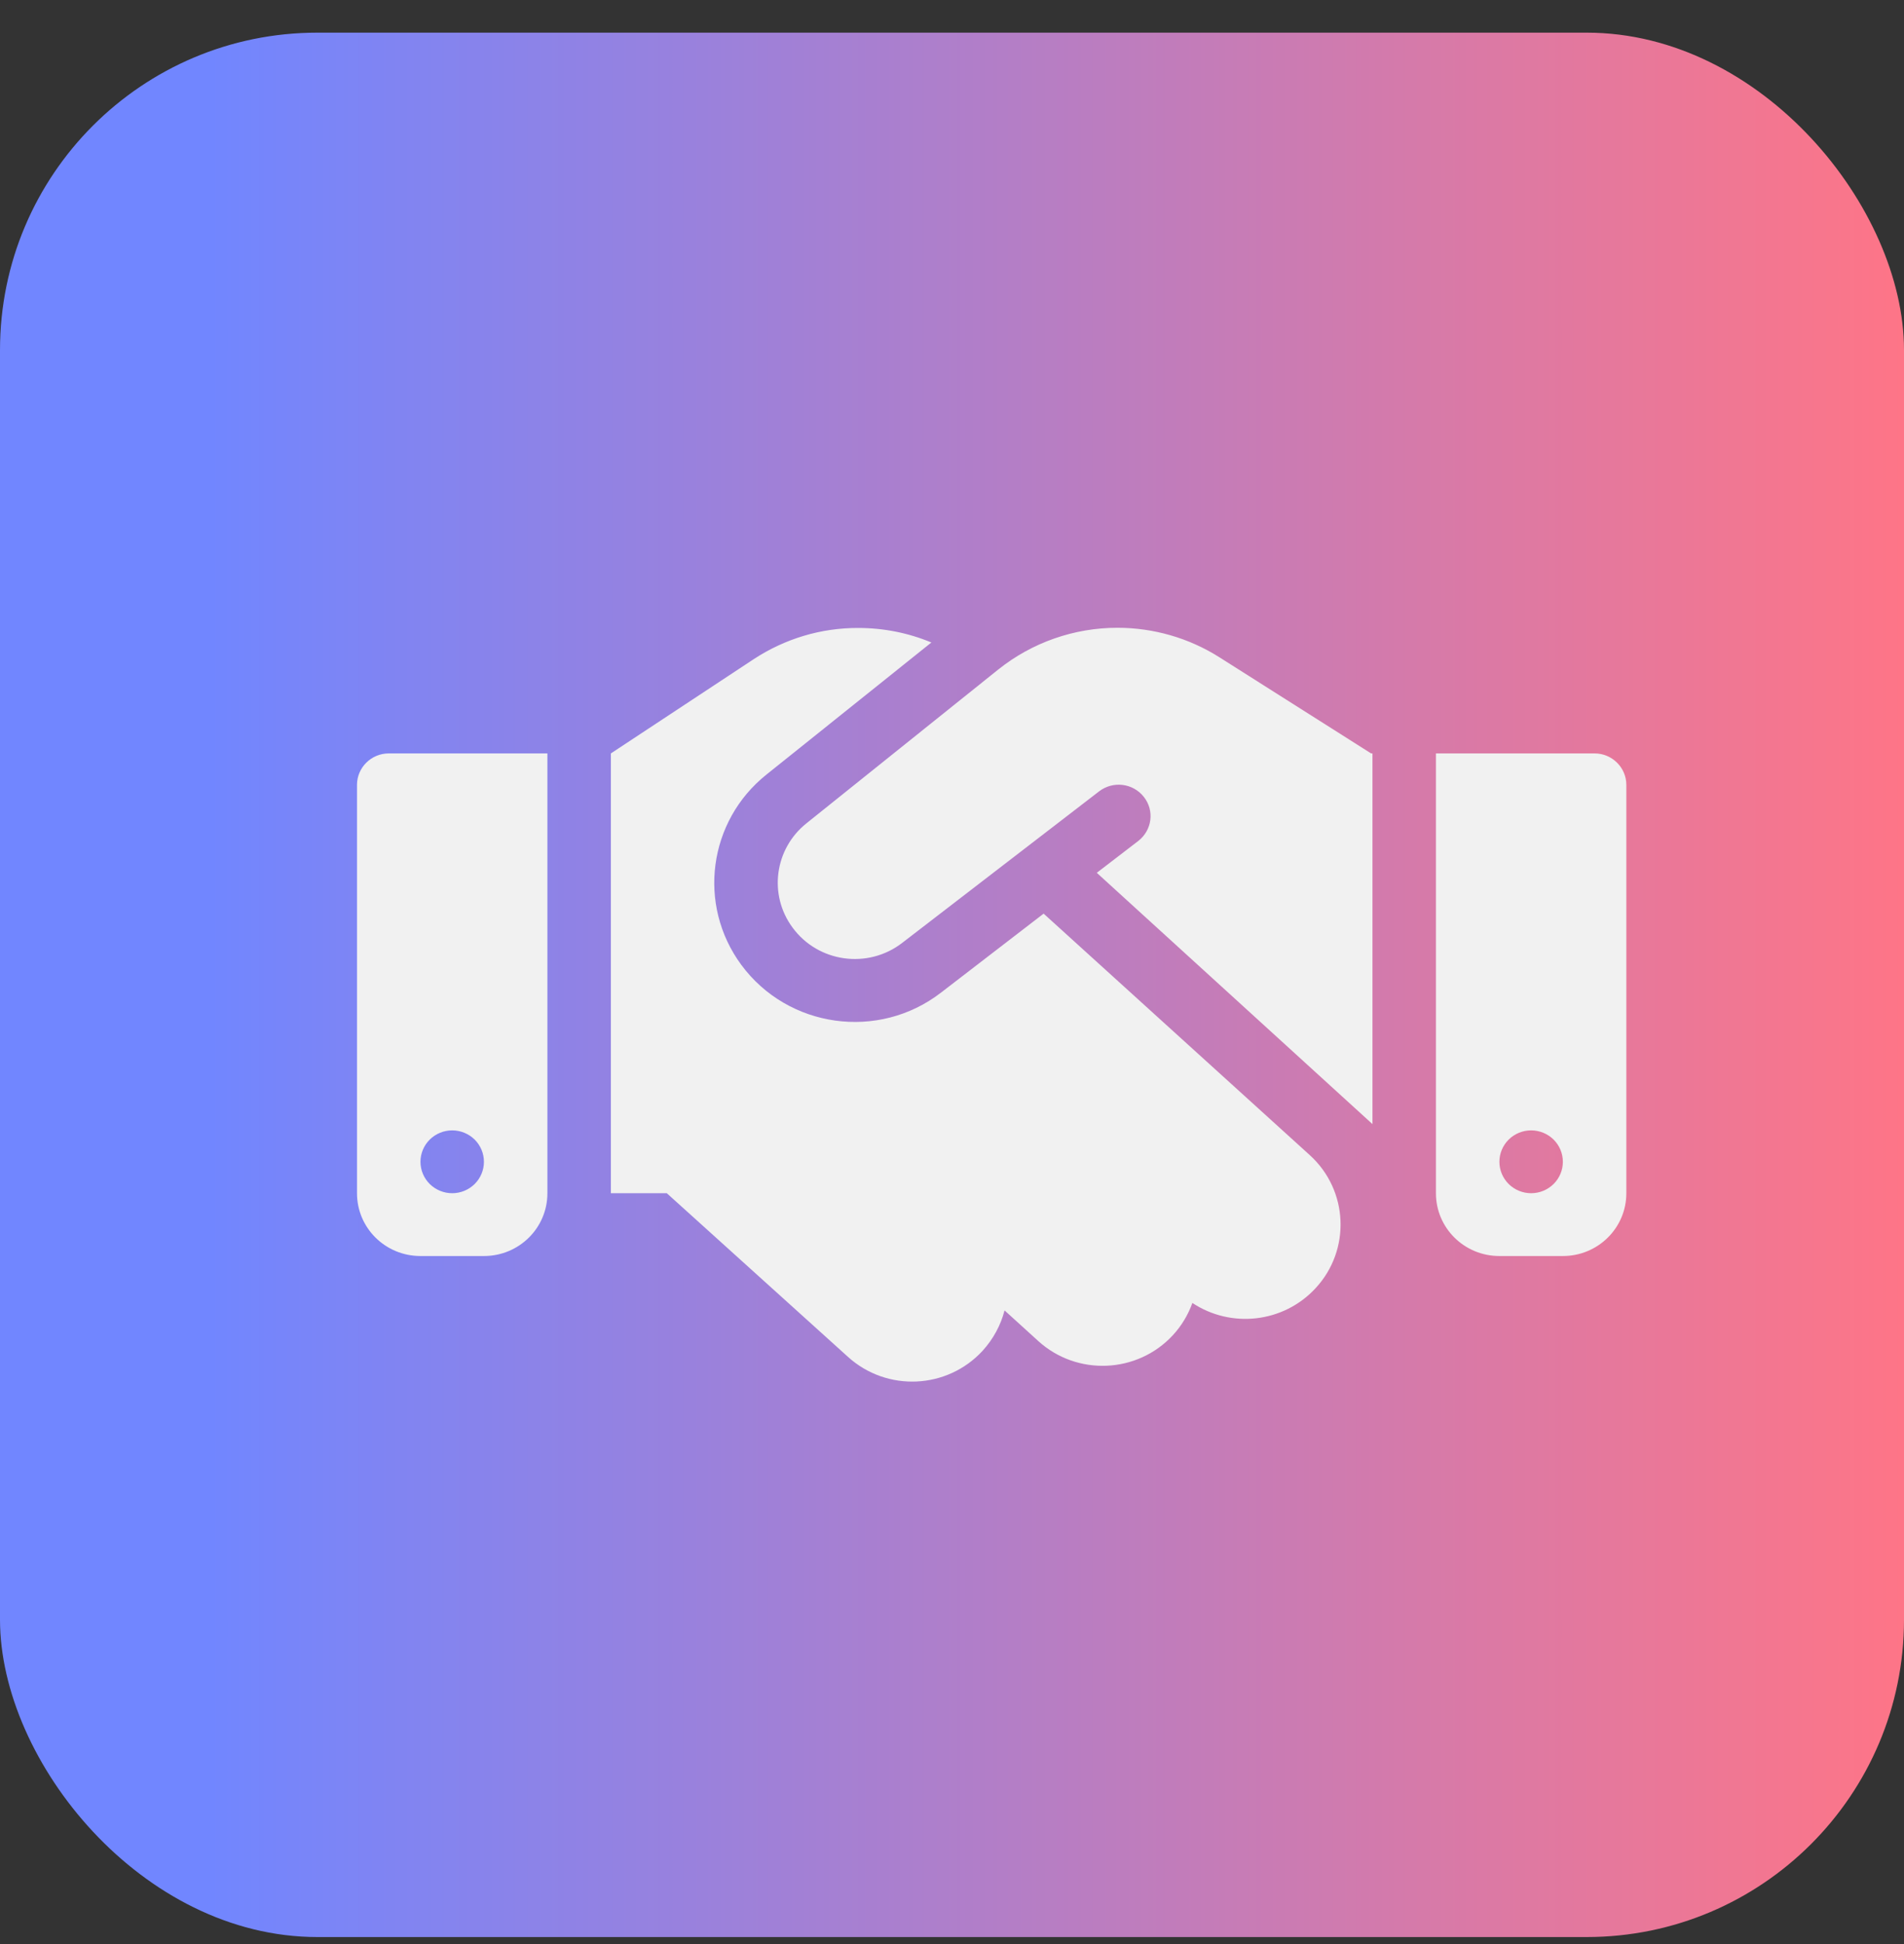
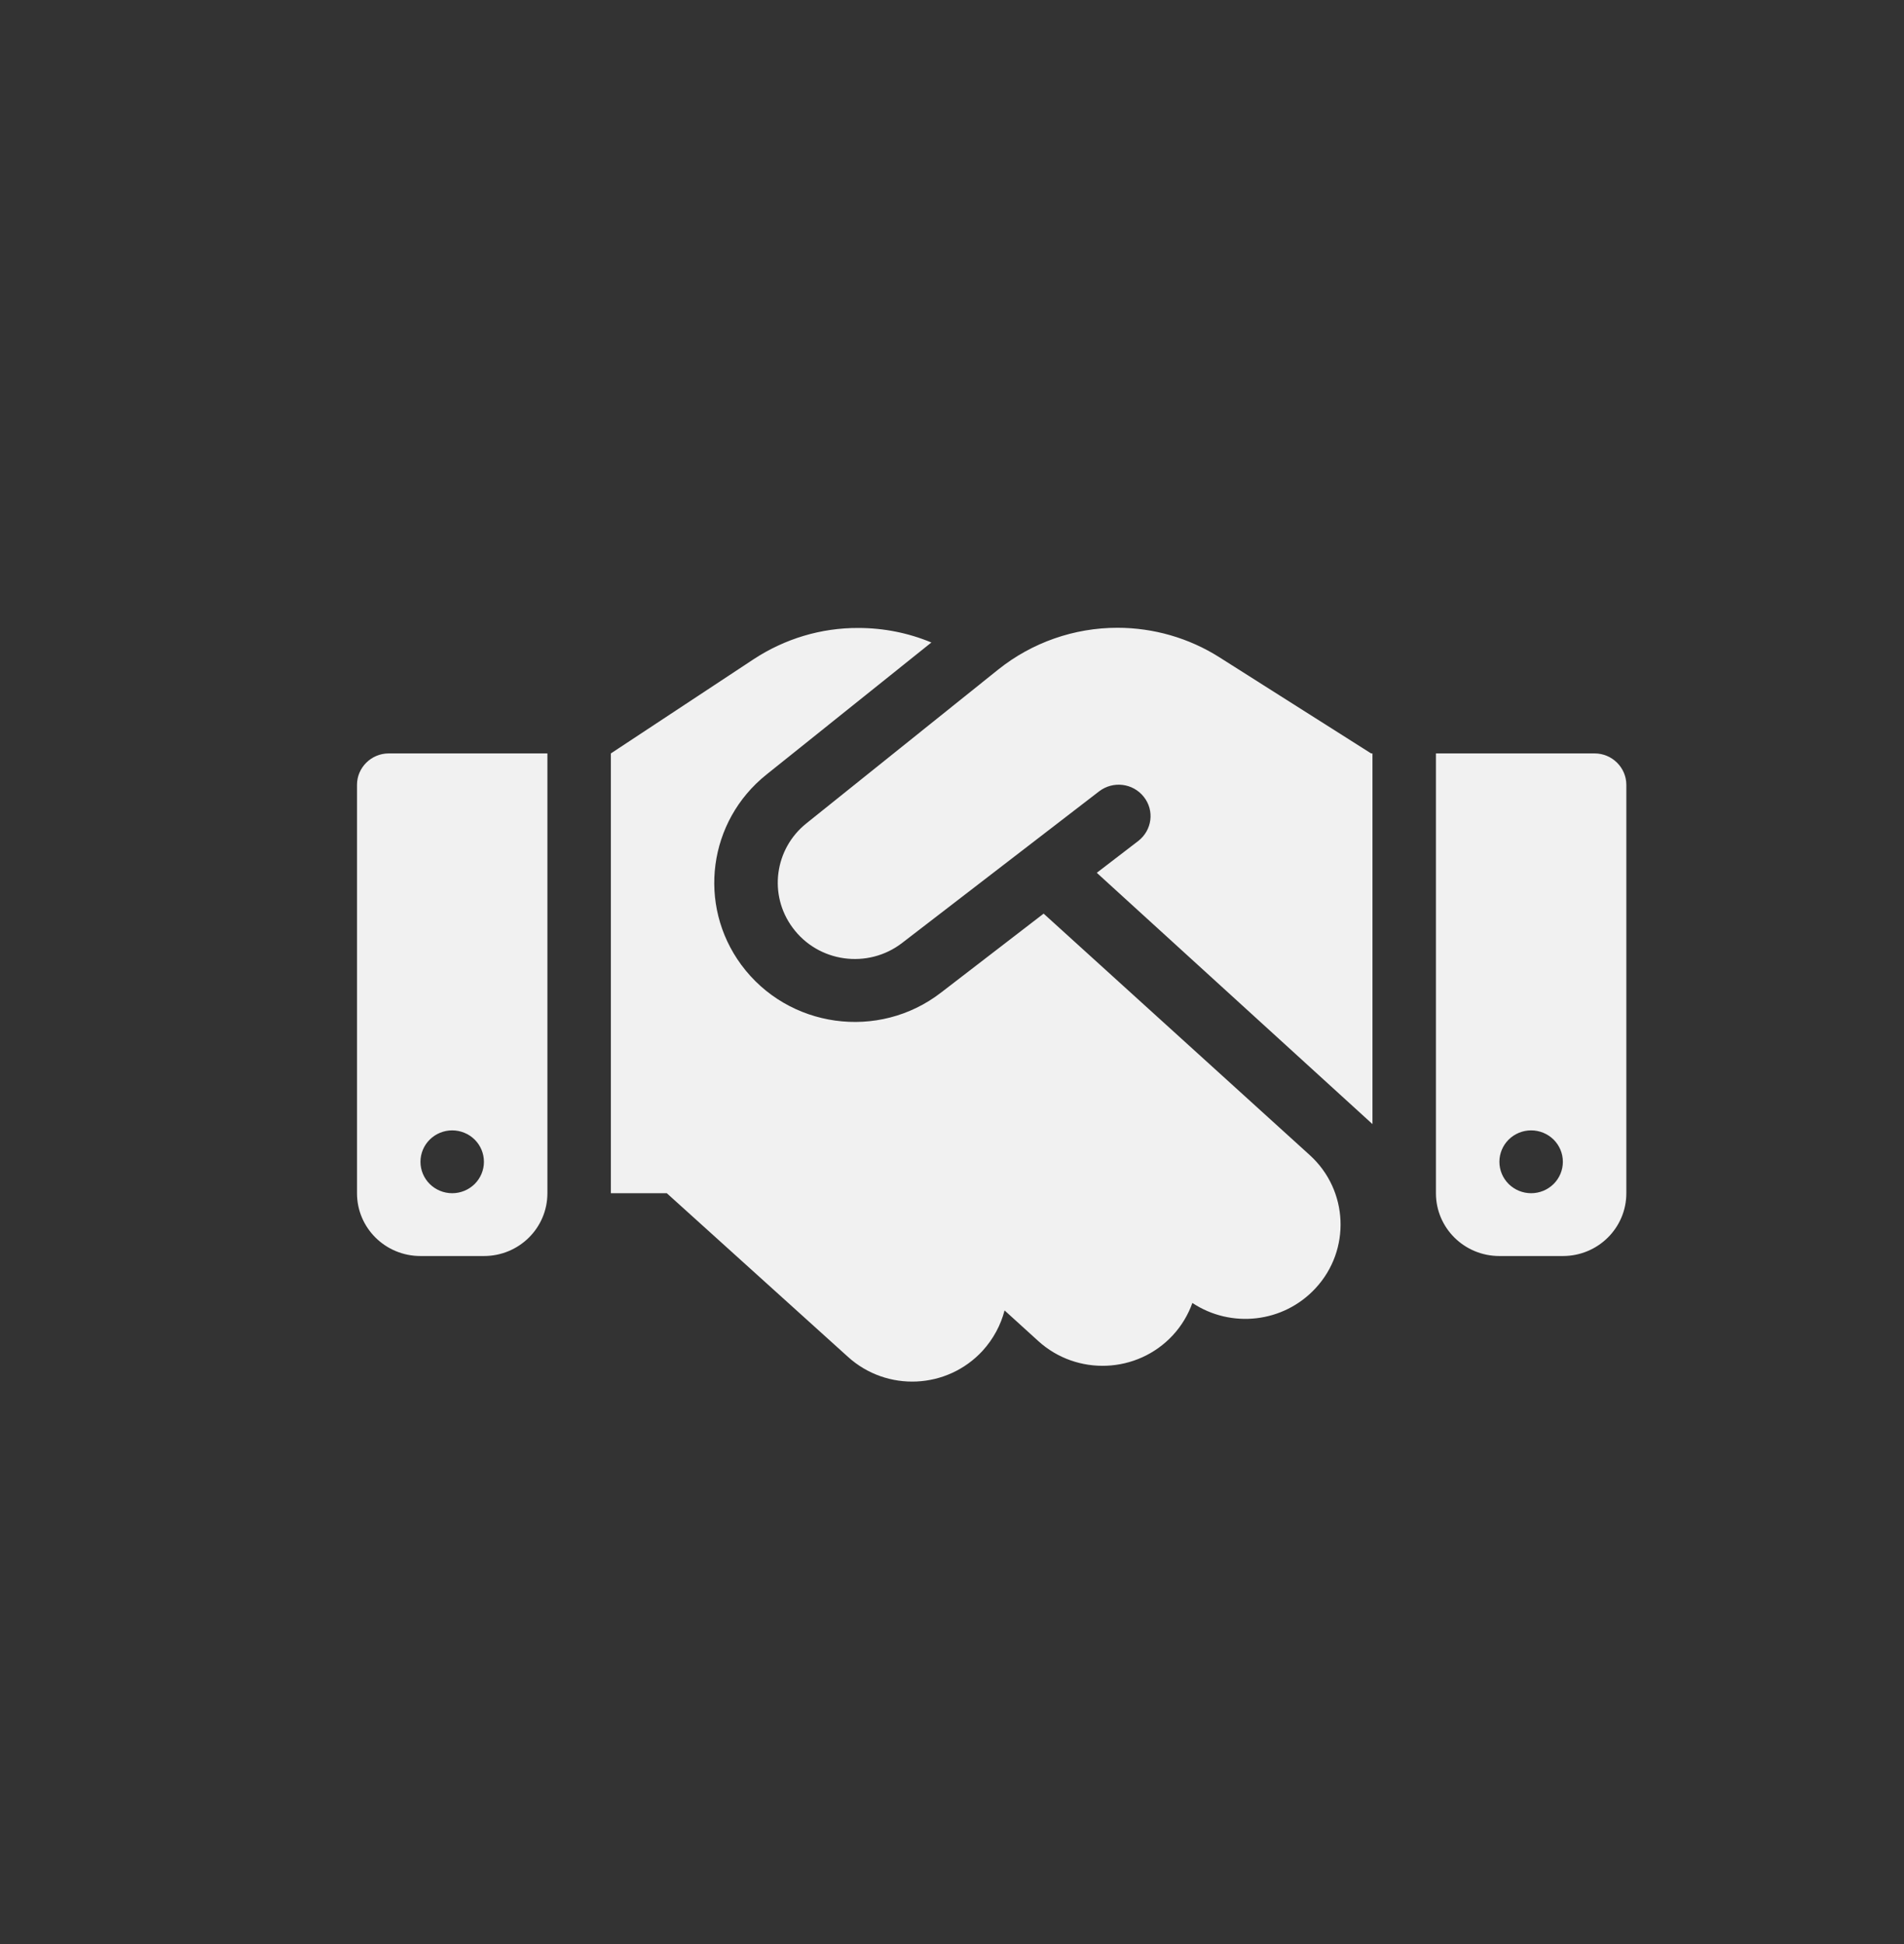
<svg xmlns="http://www.w3.org/2000/svg" width="48" height="49" viewBox="0 0 48 49" fill="none">
  <rect x="0" y="0" width="48" height="49" fill="#333333" stroke="none" />
-   <rect y="0.823" width="48" height="48" rx="8" fill="url(#paint0_linear_413_446)" />
  <path d="M25.17 16.872L20.33 20.752C19.525 21.395 19.37 22.553 19.98 23.379C20.625 24.26 21.88 24.433 22.745 23.765L27.71 19.945C28.06 19.678 28.56 19.737 28.835 20.084C29.11 20.43 29.045 20.925 28.695 21.197L27.65 21.999L34.6 28.333V18.99H34.565L34.37 18.866L30.74 16.566C29.975 16.081 29.08 15.823 28.17 15.823C27.08 15.823 26.02 16.194 25.17 16.872ZM26.31 23.028L23.725 25.017C22.15 26.235 19.865 25.918 18.685 24.315C17.575 22.805 17.855 20.697 19.32 19.525L23.48 16.194C22.9 15.952 22.275 15.828 21.64 15.828C20.7 15.823 19.785 16.1 19 16.615L15.4 18.99V30.075H16.81L21.38 34.202C22.36 35.087 23.875 35.018 24.77 34.048C25.045 33.746 25.23 33.395 25.325 33.029L26.175 33.801C27.15 34.687 28.67 34.622 29.565 33.657C29.79 33.415 29.955 33.133 30.06 32.841C31.03 33.484 32.35 33.35 33.165 32.47C34.06 31.505 33.995 30 33.02 29.115L26.31 23.028ZM9.8 18.99C9.36 18.99 9 19.346 9 19.782V30.075C9 30.951 9.715 31.658 10.6 31.658H12.2C13.085 31.658 13.8 30.951 13.8 30.075V18.99H9.8ZM11.4 28.491C11.612 28.491 11.816 28.575 11.966 28.723C12.116 28.872 12.2 29.073 12.2 29.283C12.2 29.493 12.116 29.694 11.966 29.843C11.816 29.991 11.612 30.075 11.4 30.075C11.188 30.075 10.984 29.991 10.834 29.843C10.684 29.694 10.6 29.493 10.6 29.283C10.6 29.073 10.684 28.872 10.834 28.723C10.984 28.575 11.188 28.491 11.4 28.491ZM36.2 18.99V30.075C36.2 30.951 36.915 31.658 37.8 31.658H39.4C40.285 31.658 41 30.951 41 30.075V19.782C41 19.346 40.64 18.99 40.2 18.99H36.2ZM37.8 29.283C37.8 29.073 37.884 28.872 38.034 28.723C38.184 28.575 38.388 28.491 38.6 28.491C38.812 28.491 39.016 28.575 39.166 28.723C39.316 28.872 39.4 29.073 39.4 29.283C39.4 29.493 39.316 29.694 39.166 29.843C39.016 29.991 38.812 30.075 38.6 30.075C38.388 30.075 38.184 29.991 38.034 29.843C37.884 29.694 37.8 29.493 37.8 29.283Z" fill="#F1F1F1" />
  <defs>
    <linearGradient id="paint0_linear_413_446" x1="0" y1="24.823" x2="48" y2="24.823" gradientUnits="userSpaceOnUse">
      <stop offset="0.11" stop-color="#7186FF" />
      <stop offset="1" stop-color="#FE7587" />
    </linearGradient>
  </defs>
</svg>